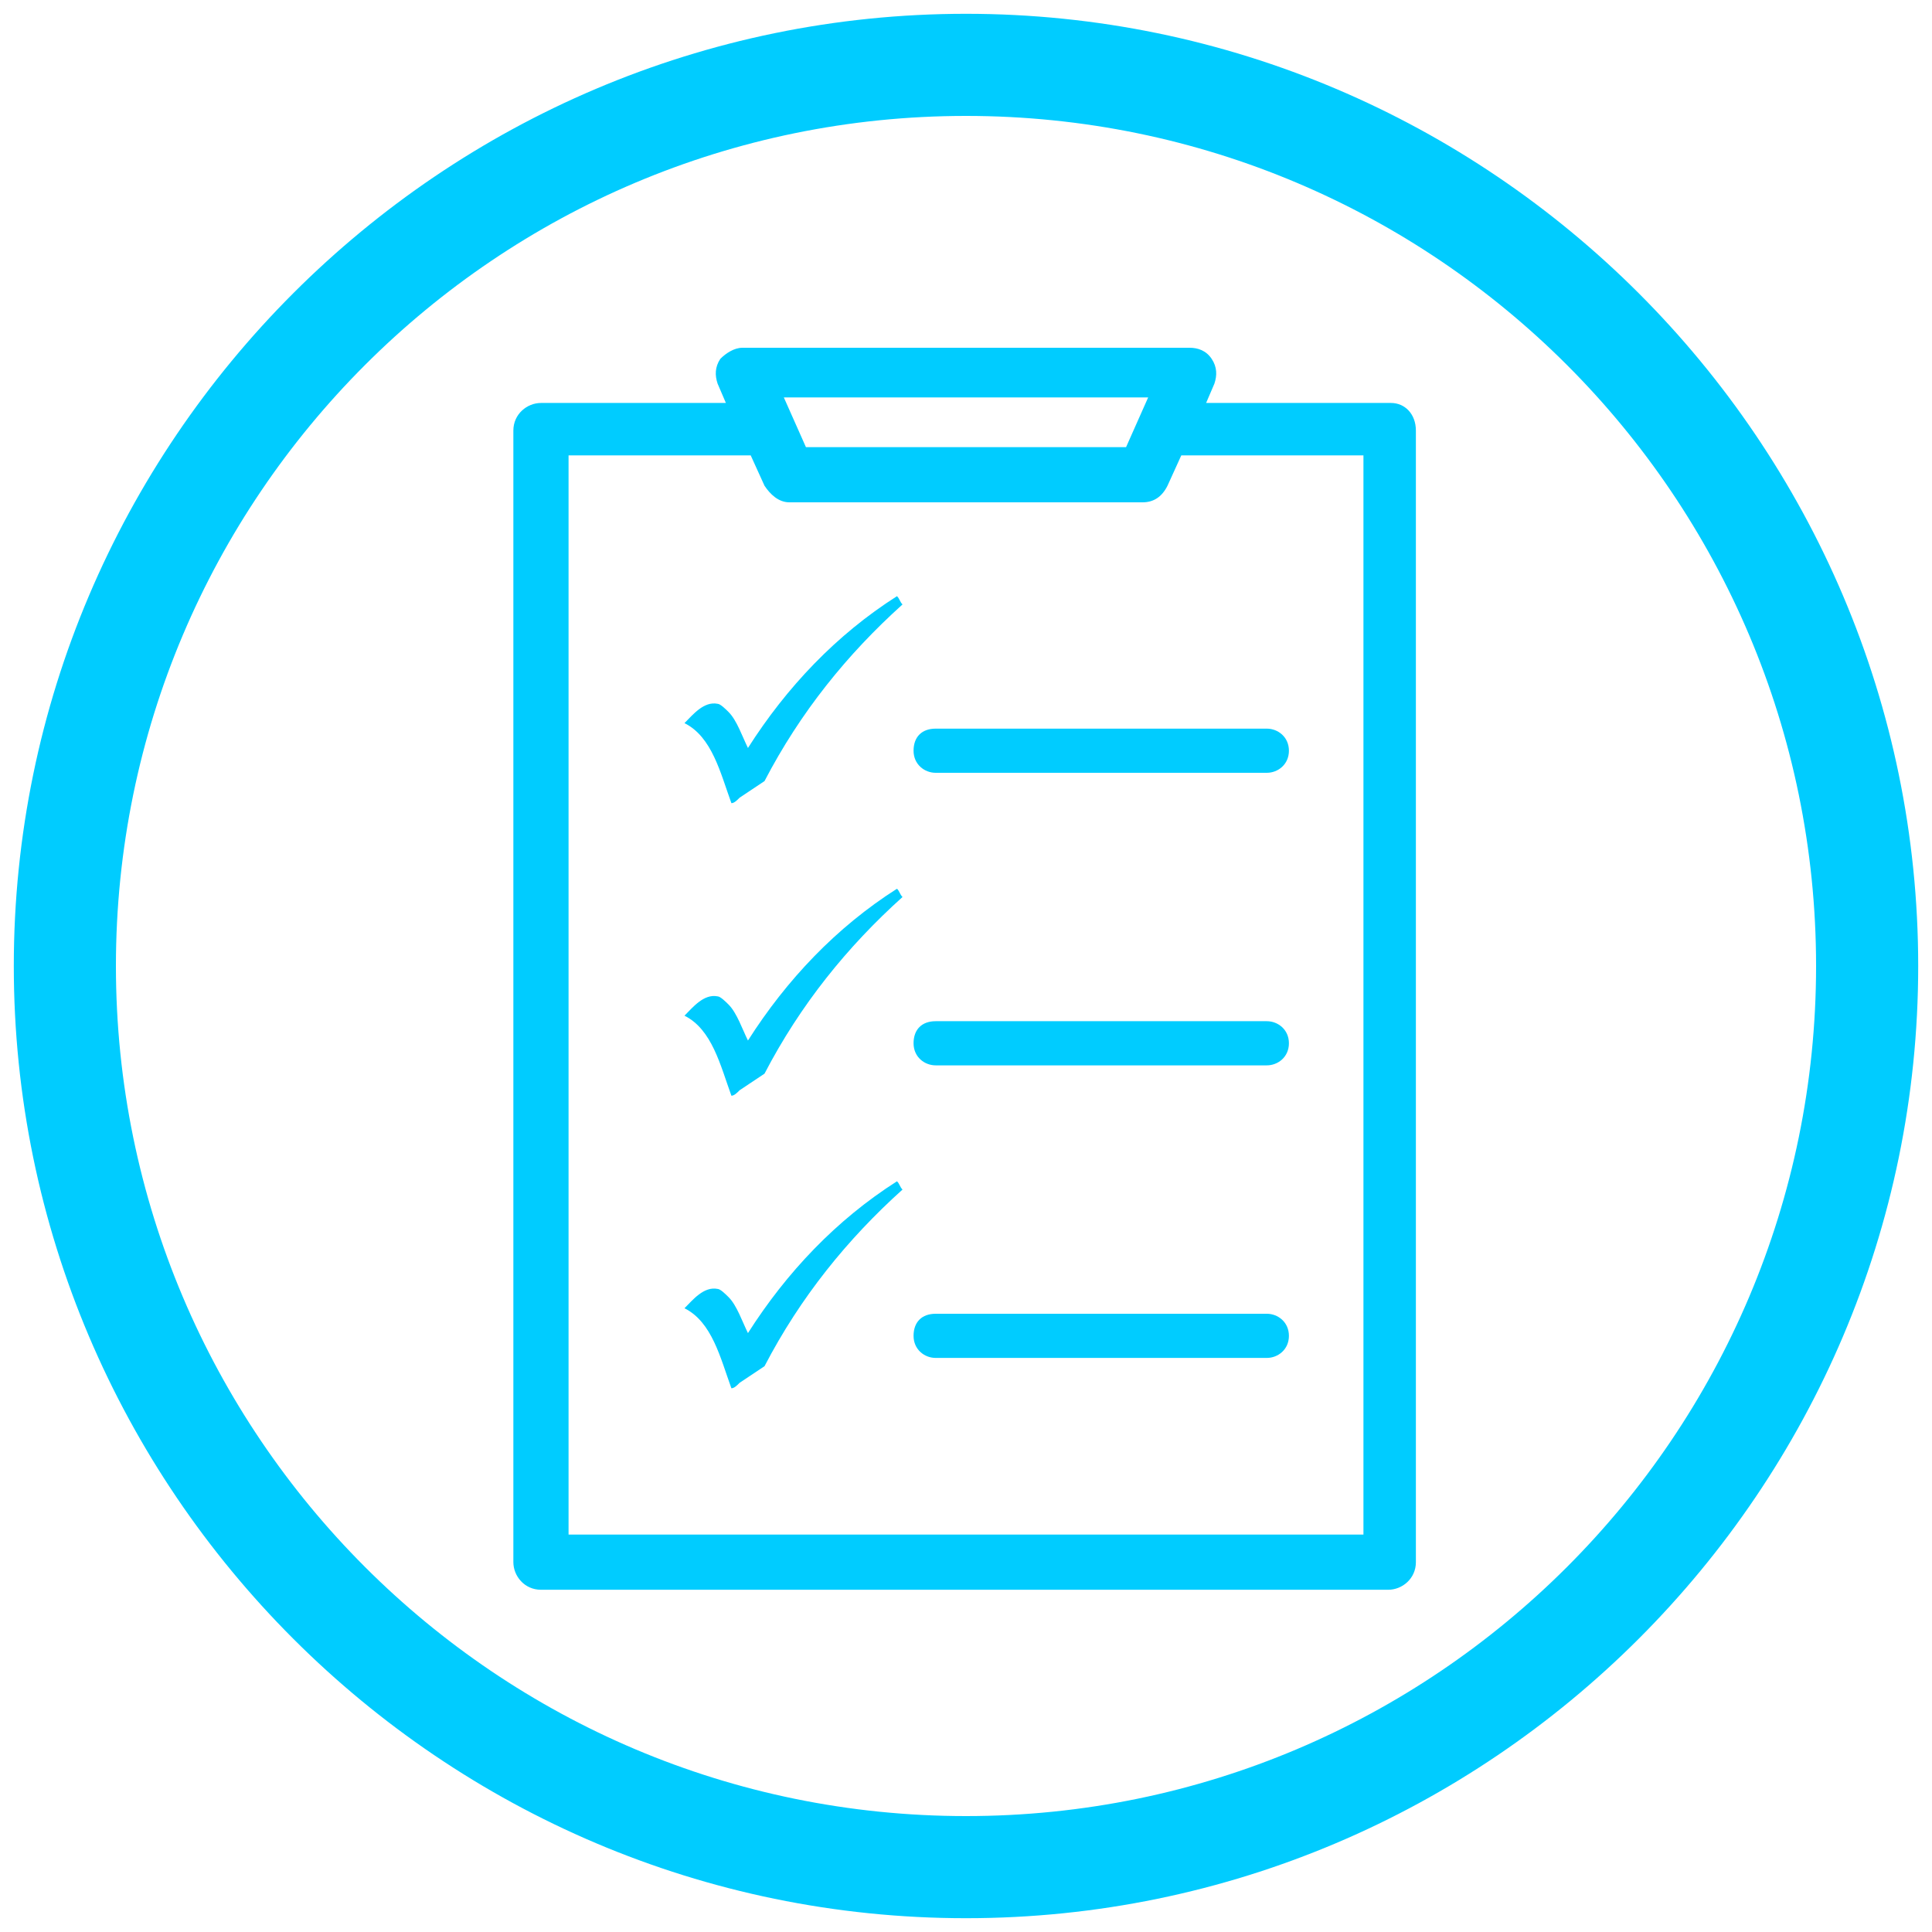
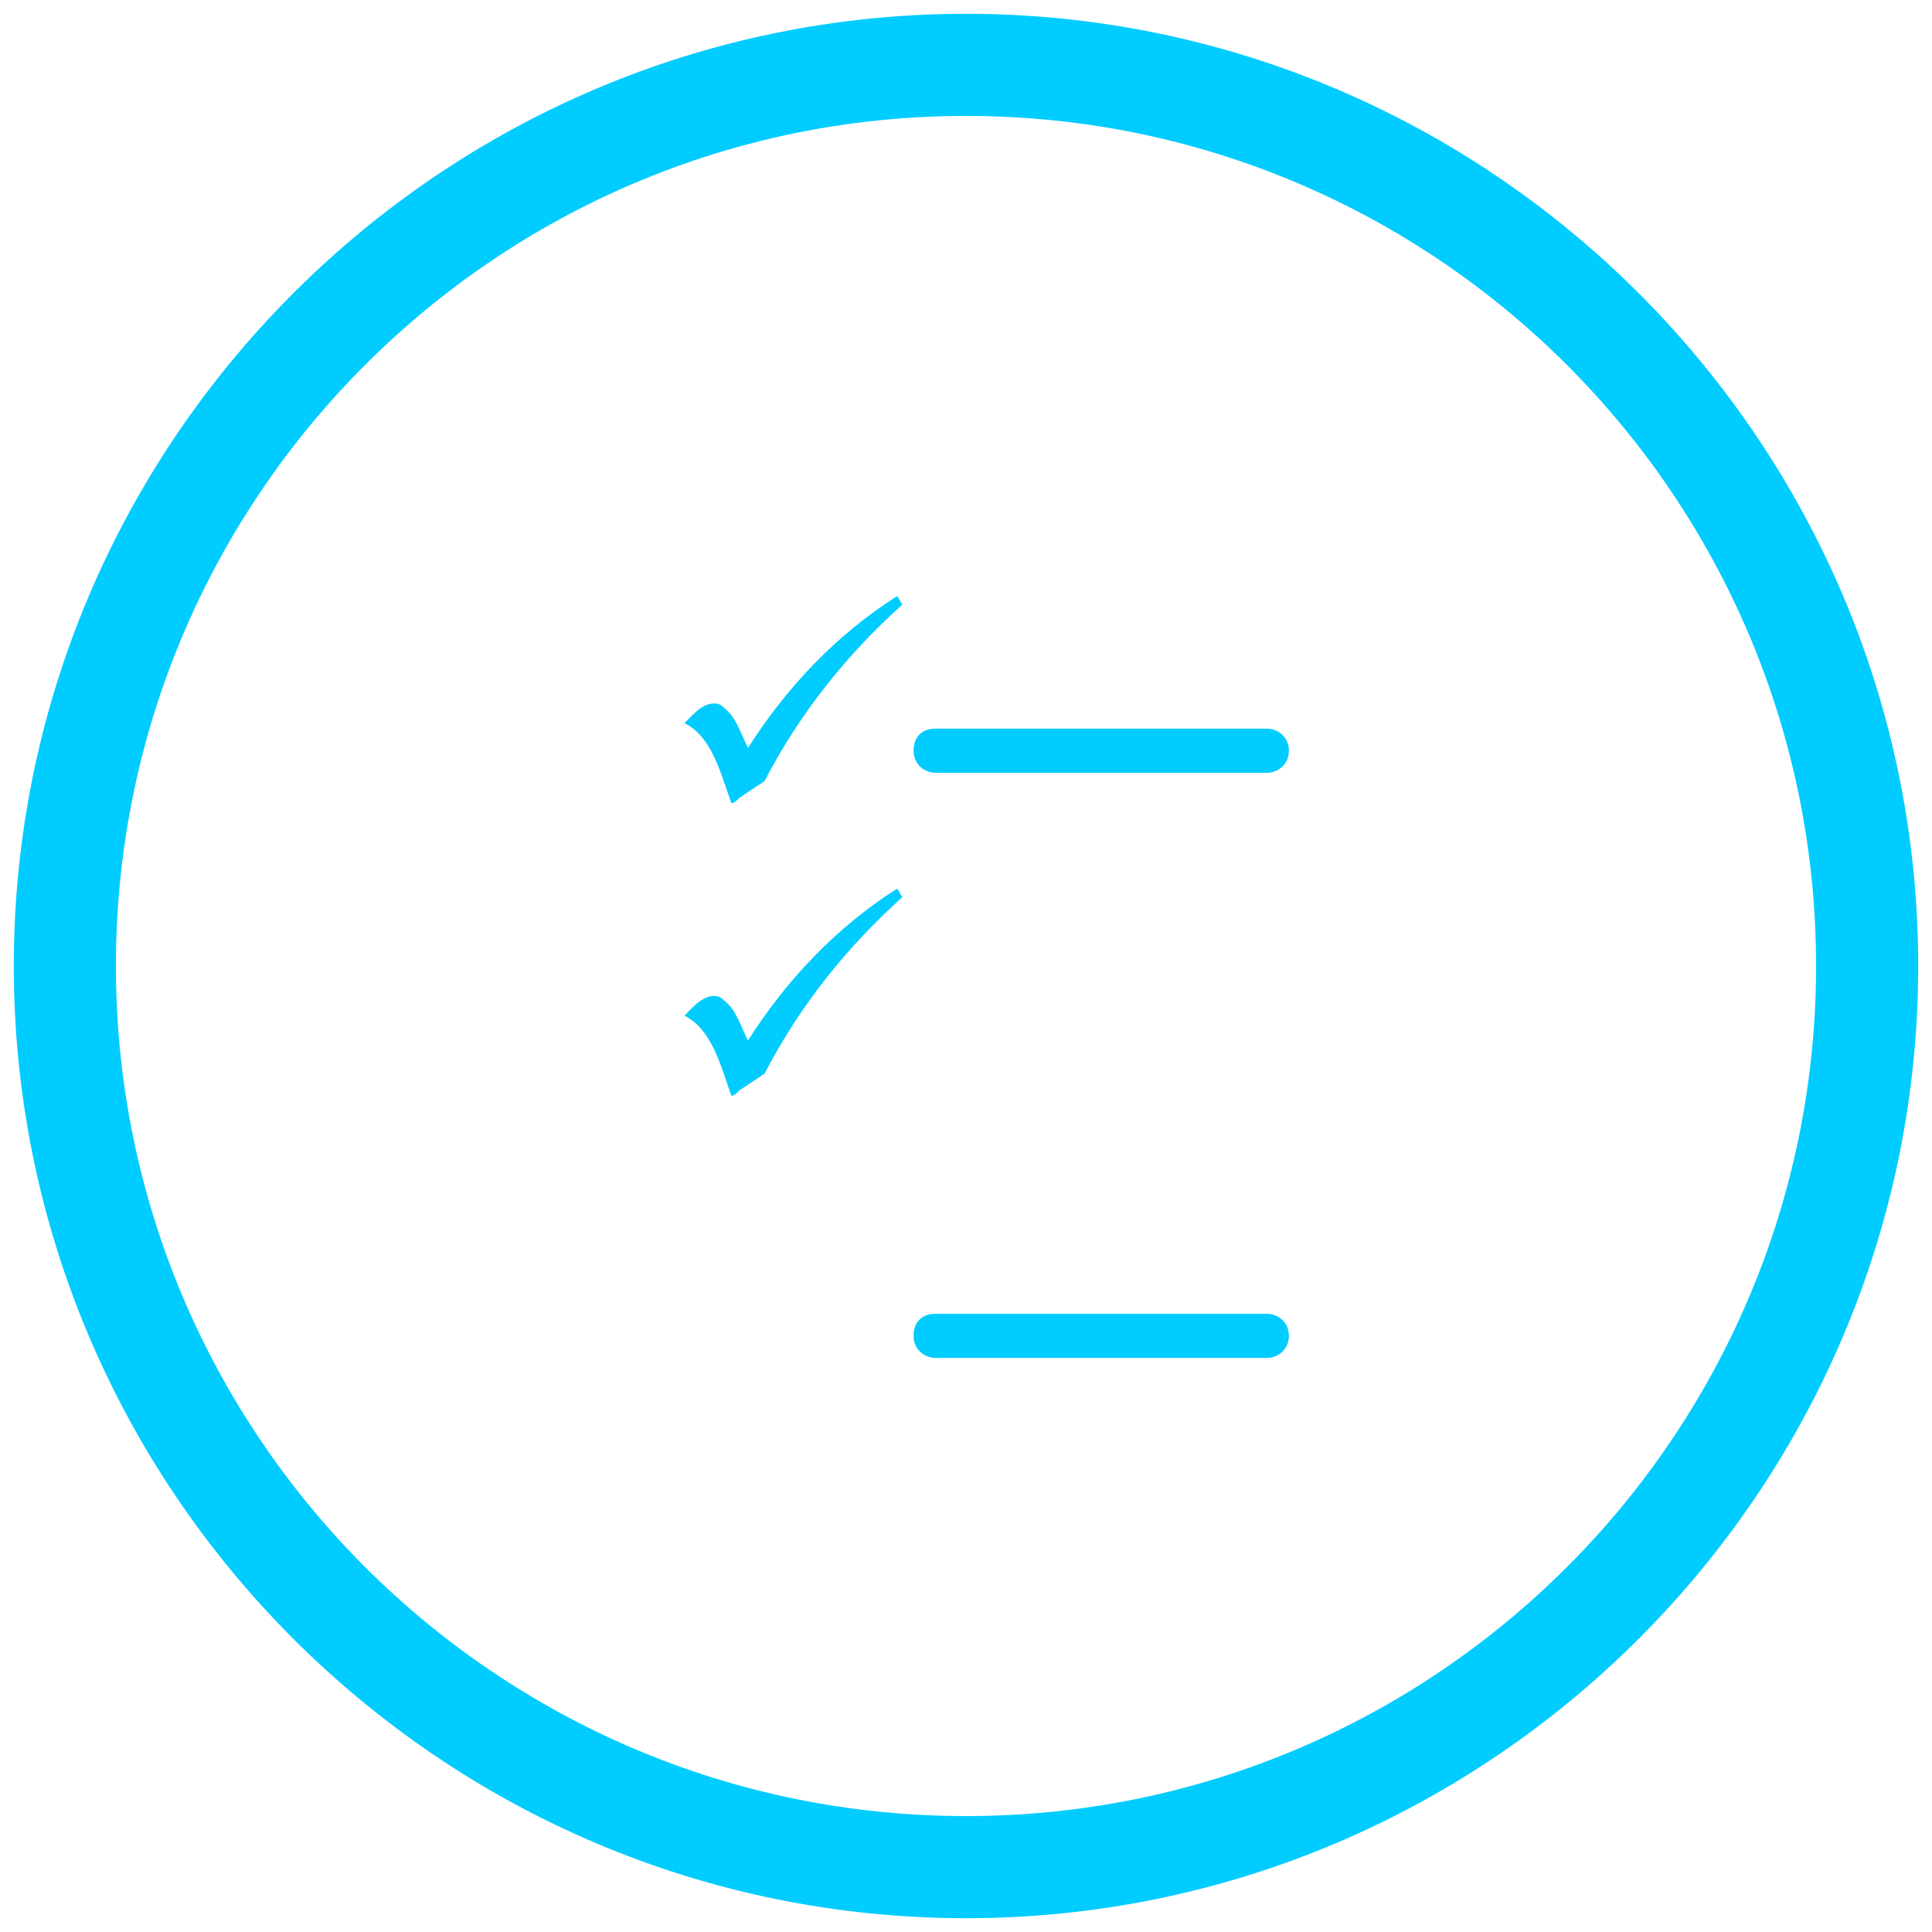
<svg xmlns="http://www.w3.org/2000/svg" version="1.1" id="Layer_1" x="0px" y="0px" viewBox="0 0 70 70" style="enable-background:new 0 0 70 70;" xml:space="preserve">
  <style type="text/css">
	.st0{fill-rule:evenodd;clip-rule:evenodd;fill:#00CCFF;}
	.st1{fill:#00CCFF;}
</style>
  <g>
    <g>
-       <path class="st0" d="M32.7,32.5c-2,1.8-3.7,3.9-5,6.4c-0.3,0.2-0.6,0.4-0.9,0.6c-0.1,0.1-0.2,0.2-0.3,0.2    c-0.4-1.1-0.7-2.4-1.7-2.9c0.3-0.3,0.7-0.8,1.2-0.7c0.1,0,0.3,0.2,0.4,0.3c0.3,0.3,0.5,0.9,0.7,1.3c1.4-2.2,3.2-4.1,5.4-5.5    C32.6,32.3,32.6,32.4,32.7,32.5z" />
-       <path class="st1" d="M45.9,38.6h-12c-0.4,0-0.8-0.3-0.8-0.8s0.3-0.8,0.8-0.8h12c0.4,0,0.8,0.3,0.8,0.8S46.3,38.6,45.9,38.6z" />
+       <path class="st0" d="M32.7,32.5c-2,1.8-3.7,3.9-5,6.4c-0.3,0.2-0.6,0.4-0.9,0.6c-0.1,0.1-0.2,0.2-0.3,0.2    c-0.4-1.1-0.7-2.4-1.7-2.9c0.3-0.3,0.7-0.8,1.2-0.7c0.1,0,0.3,0.2,0.4,0.3c0.3,0.3,0.5,0.9,0.7,1.3c1.4-2.2,3.2-4.1,5.4-5.5    C32.6,32.3,32.6,32.4,32.7,32.5" />
      <g>
-         <path class="st0" d="M32.7,43.1c-2,1.8-3.7,3.9-5,6.4c-0.3,0.2-0.6,0.4-0.9,0.6c-0.1,0.1-0.2,0.2-0.3,0.2     c-0.4-1.1-0.7-2.4-1.7-2.9c0.3-0.3,0.7-0.8,1.2-0.7c0.1,0,0.3,0.2,0.4,0.3c0.3,0.3,0.5,0.9,0.7,1.3c1.4-2.2,3.2-4.1,5.4-5.5     C32.6,42.9,32.6,43,32.7,43.1z" />
        <path class="st1" d="M45.9,49.2h-12c-0.4,0-0.8-0.3-0.8-0.8s0.3-0.8,0.8-0.8h12c0.4,0,0.8,0.3,0.8,0.8S46.3,49.2,45.9,49.2z" />
      </g>
-       <path class="st1" d="M50.4,14.6h-6.7l0.3-0.7c0.1-0.3,0.1-0.6-0.1-0.9c-0.2-0.3-0.5-0.4-0.8-0.4H26.9c-0.3,0-0.6,0.2-0.8,0.4    c-0.2,0.3-0.2,0.6-0.1,0.9l0.3,0.7h-6.7c-0.5,0-1,0.4-1,1v41c0,0.5,0.4,1,1,1h30.7c0.5,0,1-0.4,1-1v-41    C51.3,15,50.9,14.6,50.4,14.6z M41.6,14.4l-0.8,1.8H29.2l-0.8-1.8H41.6z M49.4,55.6H20.6V16.5h6.6l0.5,1.1    c0.2,0.3,0.5,0.6,0.9,0.6h12.8c0.4,0,0.7-0.2,0.9-0.6l0.5-1.1h6.6V55.6z" />
      <g>
        <path class="st0" d="M32.7,21.9c-2,1.8-3.7,3.9-5,6.4c-0.3,0.2-0.6,0.4-0.9,0.6c-0.1,0.1-0.2,0.2-0.3,0.2     c-0.4-1.1-0.7-2.4-1.7-2.9c0.3-0.3,0.7-0.8,1.2-0.7c0.1,0,0.3,0.2,0.4,0.3c0.3,0.3,0.5,0.9,0.7,1.3c1.4-2.2,3.2-4.1,5.4-5.5     C32.6,21.7,32.6,21.8,32.7,21.9z" />
        <path class="st1" d="M45.9,28h-12c-0.4,0-0.8-0.3-0.8-0.8s0.3-0.8,0.8-0.8h12c0.4,0,0.8,0.3,0.8,0.8S46.3,28,45.9,28z" />
      </g>
    </g>
    <path class="st1" d="M35,69.5C16,69.5,0.5,54,0.5,35S16,0.5,35,0.5S69.5,16,69.5,35S54,69.5,35,69.5z M35,4.2C18,4.2,4.2,18,4.2,35   S18,65.8,35,65.8S65.8,52,65.8,35S52,4.2,35,4.2z" />
  </g>
</svg>